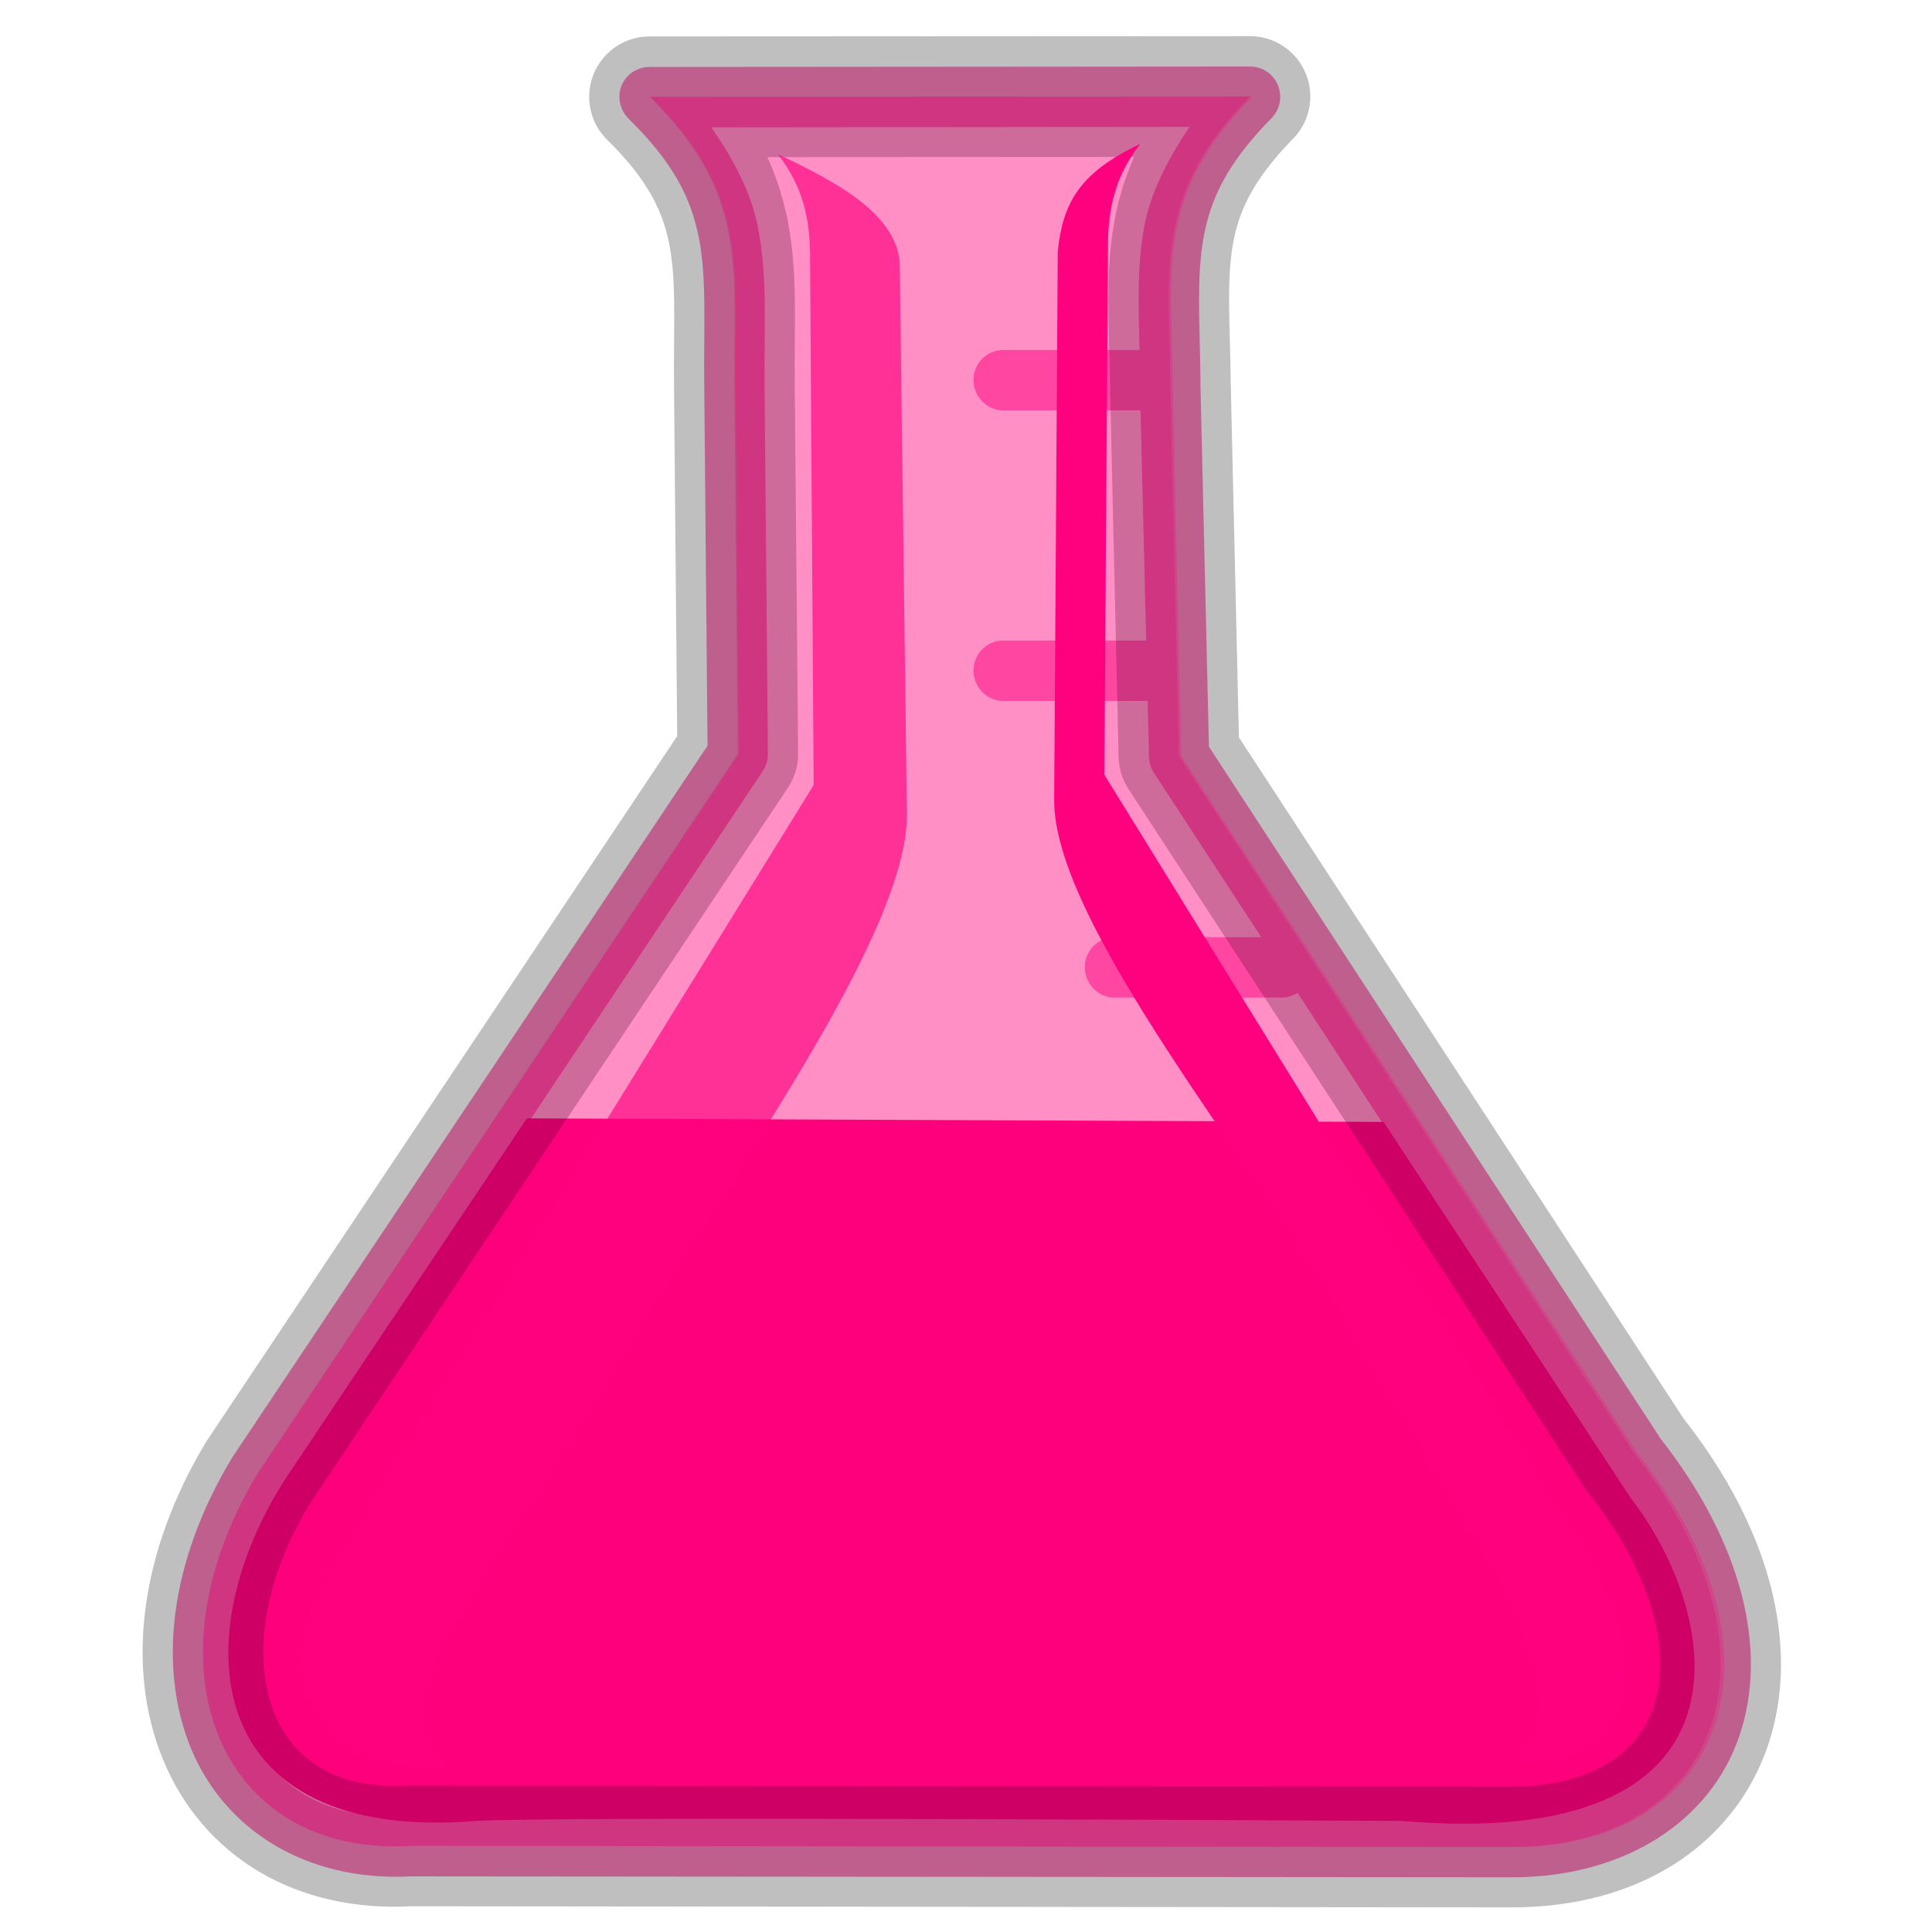
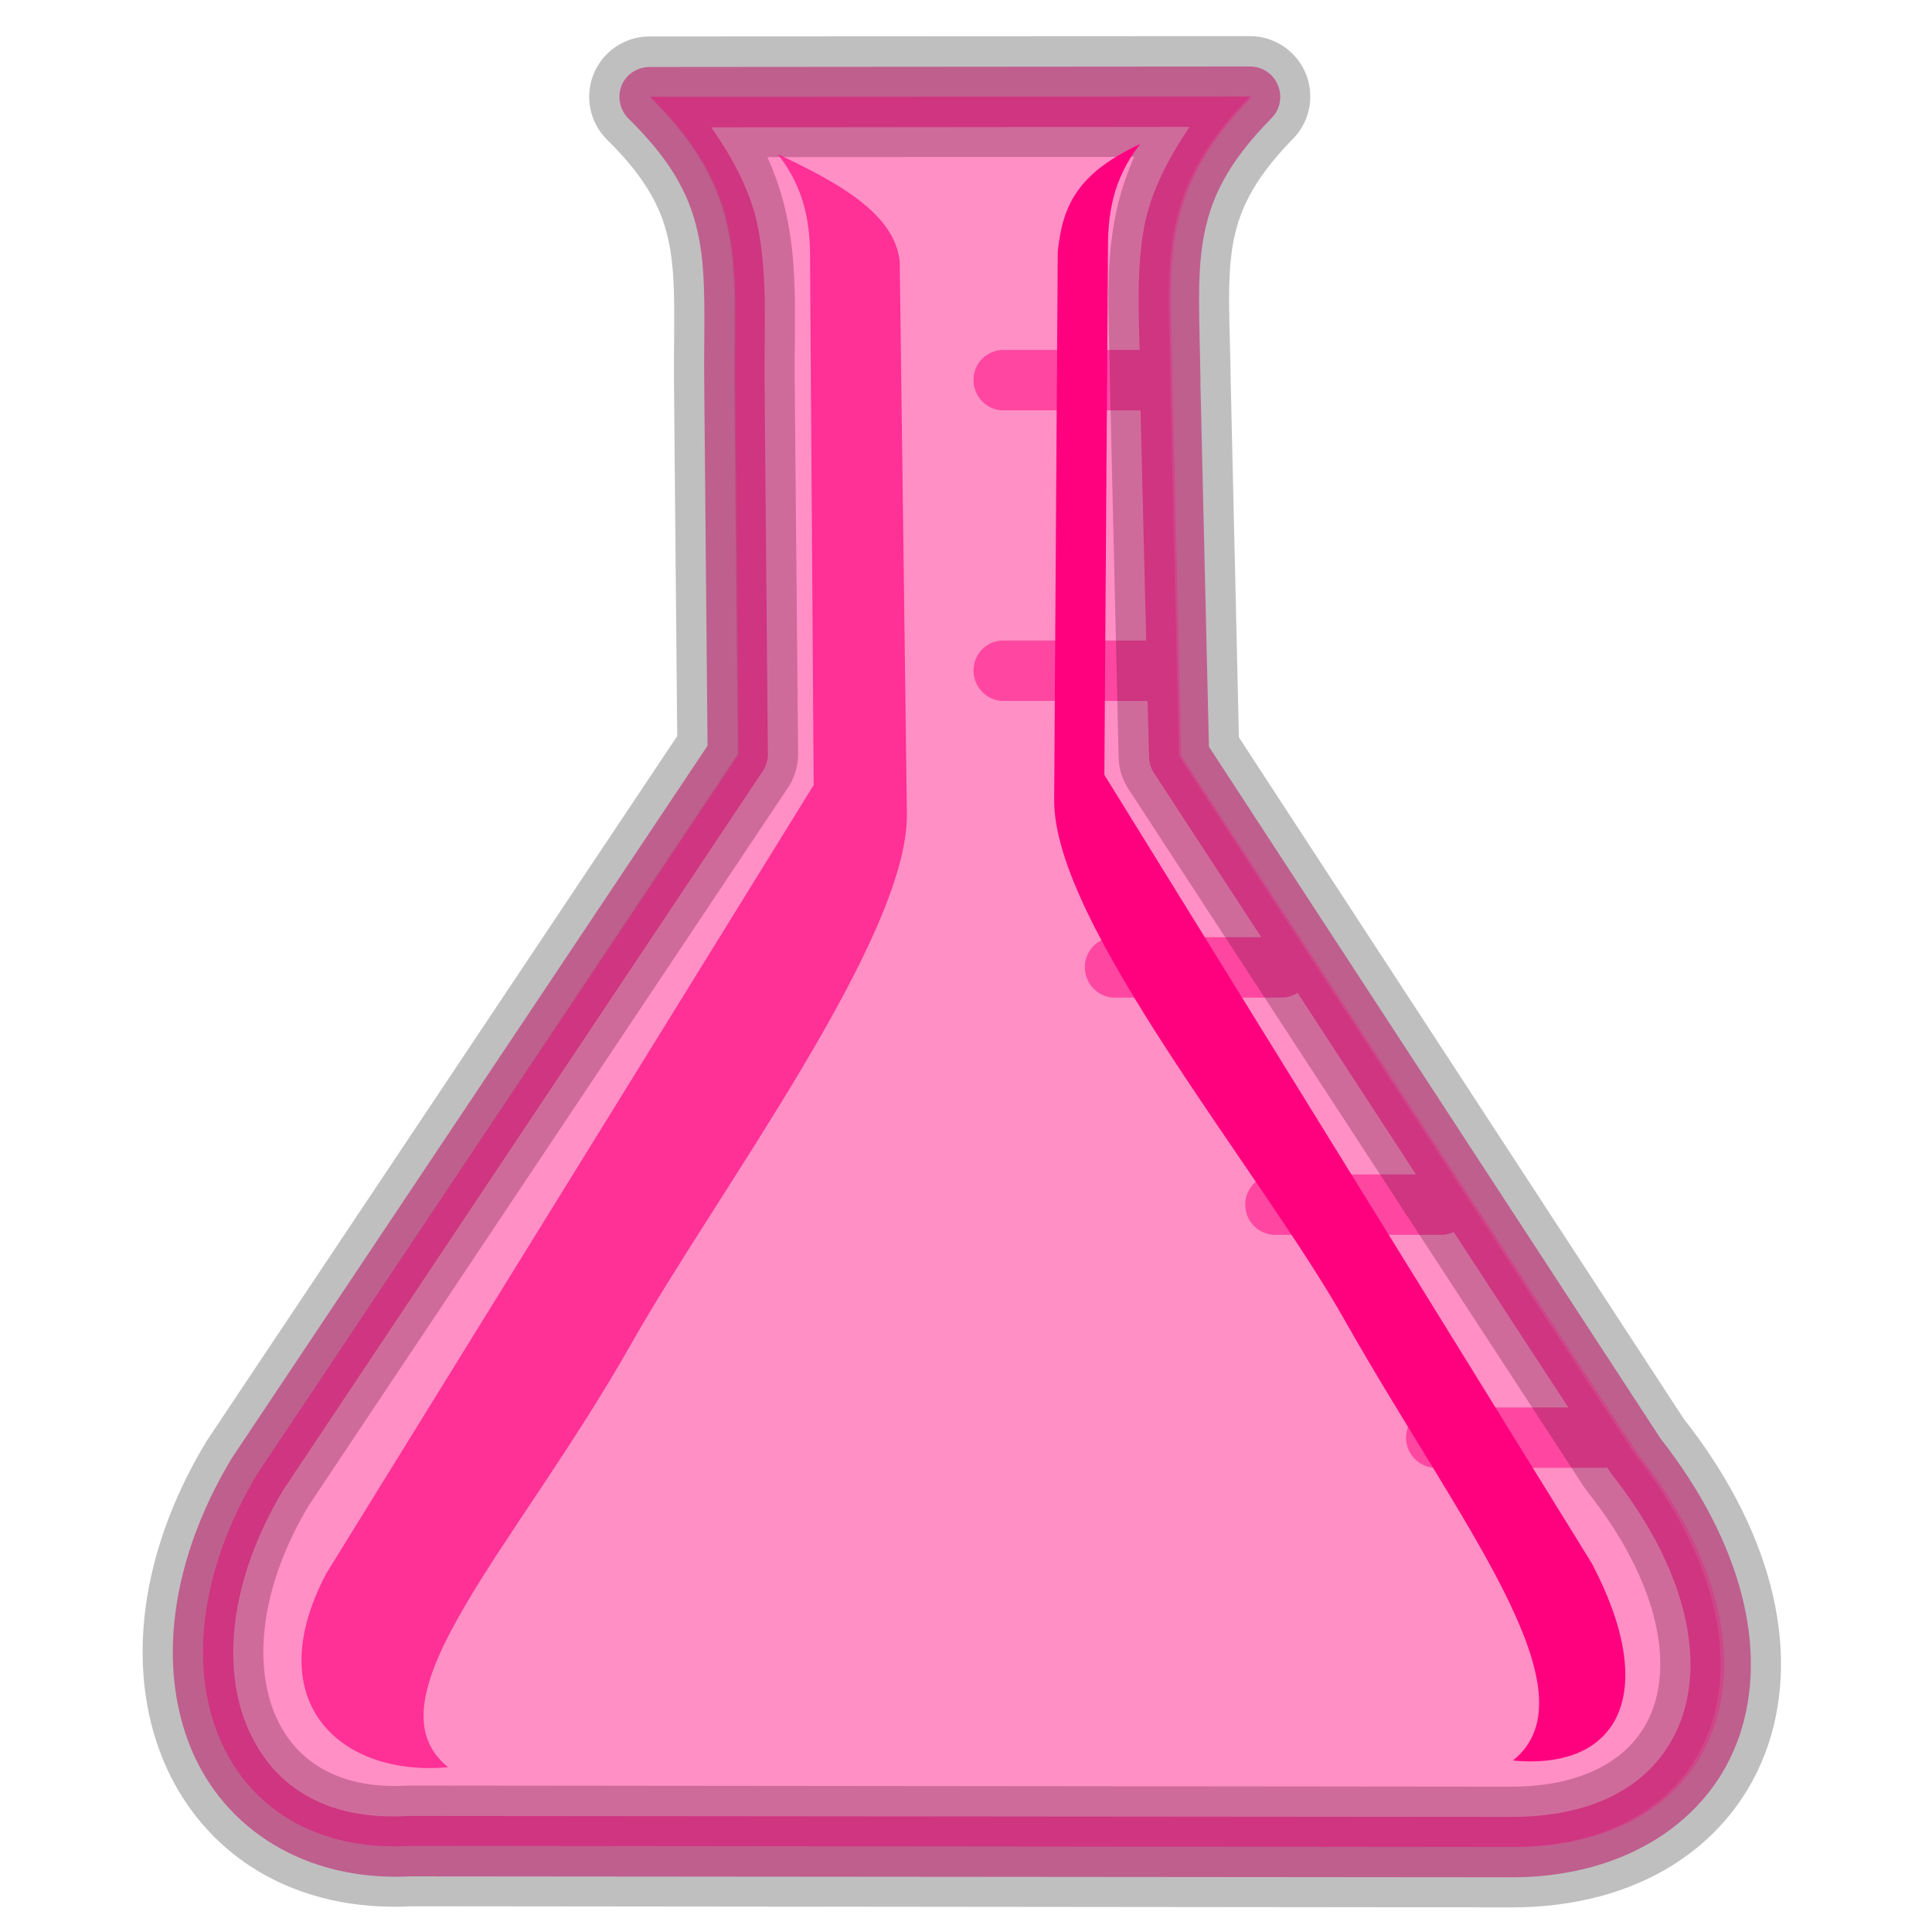
<svg xmlns="http://www.w3.org/2000/svg" width="128" height="128">
  <g id="layer1" fill="#ff007f">
-     <path id="path3997" fill-rule="evenodd" d="m34.909 74.093l-15.911 23.748c-6.77 10.393-5.871 24.303 12.586 22.798 3.797-0.31 61.269 0 61.269 0 24.09 2.065 21.268-13.523 15.198-21.373l-16.386-24.935-56.757-0.237z" />
    <g stroke-linejoin="round" stroke-linecap="round">
      <path id="rect3162" opacity=".5" stroke-width="4" d="m82.812 4.406l-39.781 0.031c-0.804 0.007-1.537 0.476-1.844 1.219-0.307 0.743-0.128 1.616 0.438 2.188 3.051 2.996 4.177 5.339 4.688 7.969 0.51 2.63 0.307 5.685 0.344 9.656l0.219 23.938-31.469 47.125c-0.022 0.031-0.043 0.062-0.062 0.094-4.101 6.837-4.909 13.832-2.688 19.219 2.207 5.353 7.603 8.828 14.531 8.469 0.044-0.002 0.081 0.003 0.125 0l72.938 0.062c7.443-0.031 13.086-3.728 15-9.406 1.9-5.637 0.2-12.741-5.281-19.719l-0.094-0.156-29.781-45.625-0.562-23.969c-0.001-0.116 0.001-0.198 0-0.312 0-0.02 0.001-0.042 0-0.062-0.048-3.77-0.258-6.735 0.188-9.281 0.462-2.639 1.536-4.98 4.531-8.031 0.569-0.576 0.721-1.442 0.406-2.188-0.315-0.746-1.034-1.225-1.844-1.219zm-4 4c-1.535 2.268-2.64 4.514-3.031 6.75-0.457 2.611-0.356 5.235-0.281 8.031h-8.906c-0.073-0.004-0.146-0.004-0.219 0-1.105 0.06-1.935 0.989-1.875 2.094 0.06 1.105 0.989 1.967 2.094 1.906h8.969l0.375 15.25h-9.344c-0.073-0.004-0.146-0.004-0.219 0-1.105 0.06-1.935 0.989-1.875 2.094 0.06 1.105 0.989 1.967 2.094 1.906h9.438l0.094 3.719c0.008 0.366 0.116 0.723 0.312 1.031l7.125 10.906h-9.594c-0.073-0.004-0.146-0.004-0.219 0-1.105 0.06-1.935 0.989-1.875 2.094 0.06 1.105 0.989 1.967 2.094 1.906h10.906c0.398 0.006 0.769-0.105 1.094-0.312l7.844 12.031h-9.219c-0.062-0.003-0.125-0.003-0.188 0-1.105 0.052-1.958 0.989-1.906 2.094 0.052 1.105 0.989 1.958 2.094 1.906h10.906c0.288 0.004 0.557-0.077 0.812-0.188l7.594 11.625h-8.656c-0.062-0.003-0.125-0.003-0.188 0-1.105 0.052-1.958 0.989-1.906 2.094 0.052 1.105 0.989 1.958 2.094 1.906h10.906c0.106 0.002 0.21-0.016 0.312-0.031l0.156 0.219c0.029 0.053 0.06 0.106 0.094 0.156 5.004 6.304 6.097 12.099 4.75 16.094-1.347 3.995-5.04 6.661-11.25 6.688l-73.031-0.062c-0.042-0.001-0.083-0.001-0.125 0-5.64 0.331-9.103-2.081-10.719-6-1.616-3.919-1.163-9.623 2.438-15.625l31.75-47.594c0.225-0.332 0.345-0.724 0.344-1.125l-0.219-24.531c-0.035-3.794 0.21-7.035-0.438-10.375-0.428-2.207-1.546-4.408-3.094-6.625l31.688-0.031z" />
      <g stroke-width="8">
        <path id="path2388" opacity=".25" stroke="#000" d="m43.036 6.415c6.533 6.415 5.547 11.264 5.618 19.029l0.224 24.521-31.823 47.67c-7.701 12.839-2.491 25.401 10.14 24.66l73.043 0.074c13.653-0.057 18.638-12.709 8.057-26.04l-30.186-46.245-0.568-24.561c-0.071-7.765-1.146-12.595 5.269-19.129l-39.775 0.02z" />
        <path id="path3181" opacity=".25" d="m43.106 6.415c6.549 6.415 5.56 11.264 5.632 19.029l0.225 24.521-31.898 47.67c-7.719 12.839-2.497 25.401 10.164 24.66l73.216 0.074c13.685-0.057 18.682-12.709 8.077-26.04l-30.258-46.245-0.57-24.561c-0.071-7.765-1.148-12.595 5.282-19.129l-39.869 0.02z" />
      </g>
    </g>
    <g fill-rule="evenodd">
      <path id="path3220" opacity=".665" d="m29.685 117.08c-7.026 0.654-12.597-4.221-8.074-12.824l32.297-52.245-0.237-34.672c0.022-2.375-0.279-4.75-2.137-7.124 4.067 1.916 7.75 3.961 8.074 7.124l0.475 36.571c0.107 8.215-12.649 25.194-18.261 35.119-7.639 13.509-17.748 23.528-12.136 28.05z" />
      <path id="path3252" d="m100.24 116.64c7.026 0.654 9.747-4.458 5.224-13.061l-32.297-52.245 0.237-34.672c-0.022-2.375 0.279-4.75 2.137-7.124-4.067 1.916-5.137 3.961-5.462 7.124l-0.237 36.334c-0.054 8.215 13.599 24.481 19.211 34.406 7.639 13.509 16.798 24.716 11.186 29.237z" />
    </g>
  </g>
</svg>